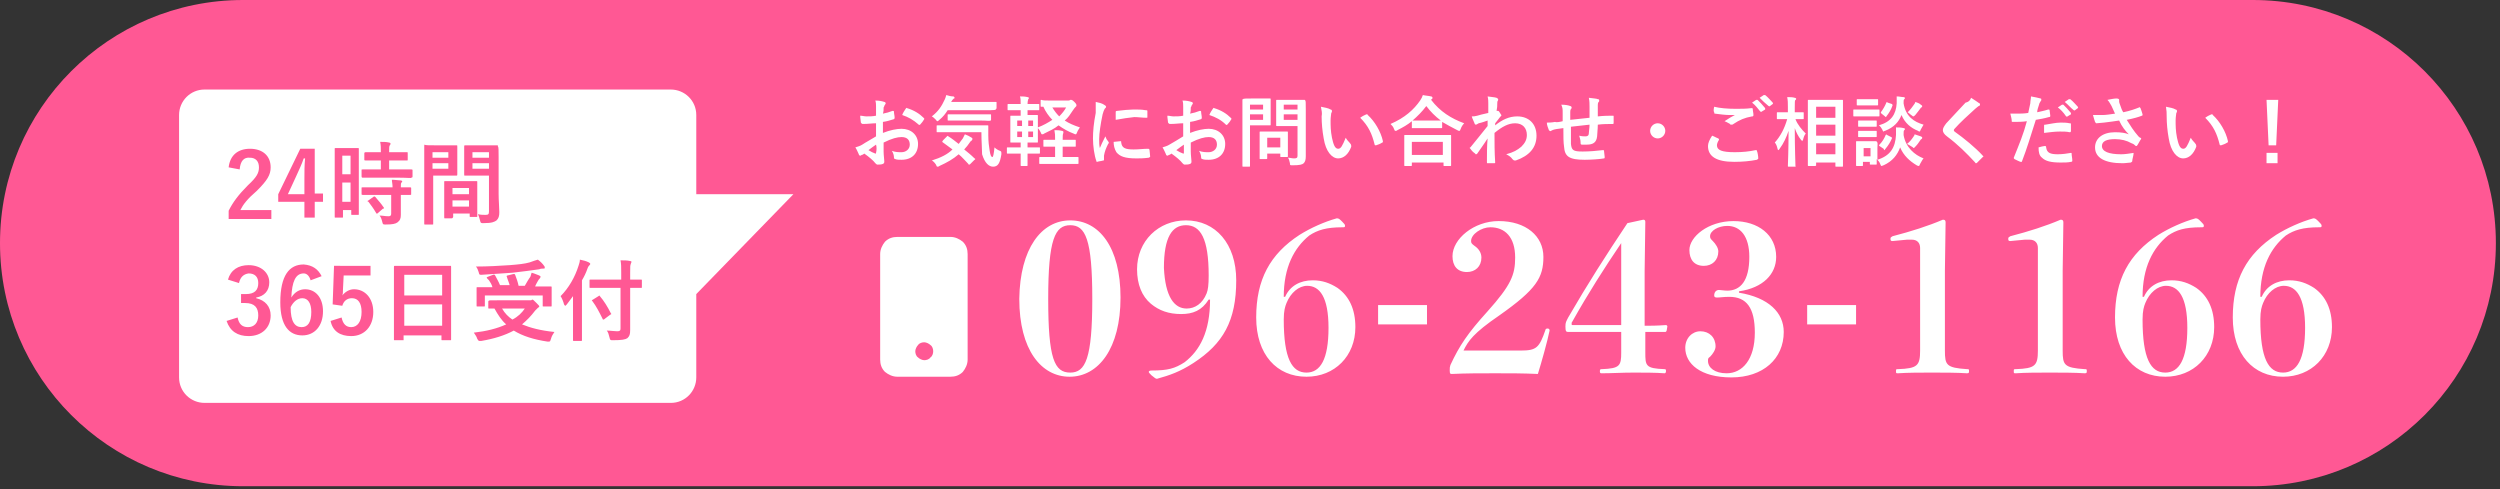
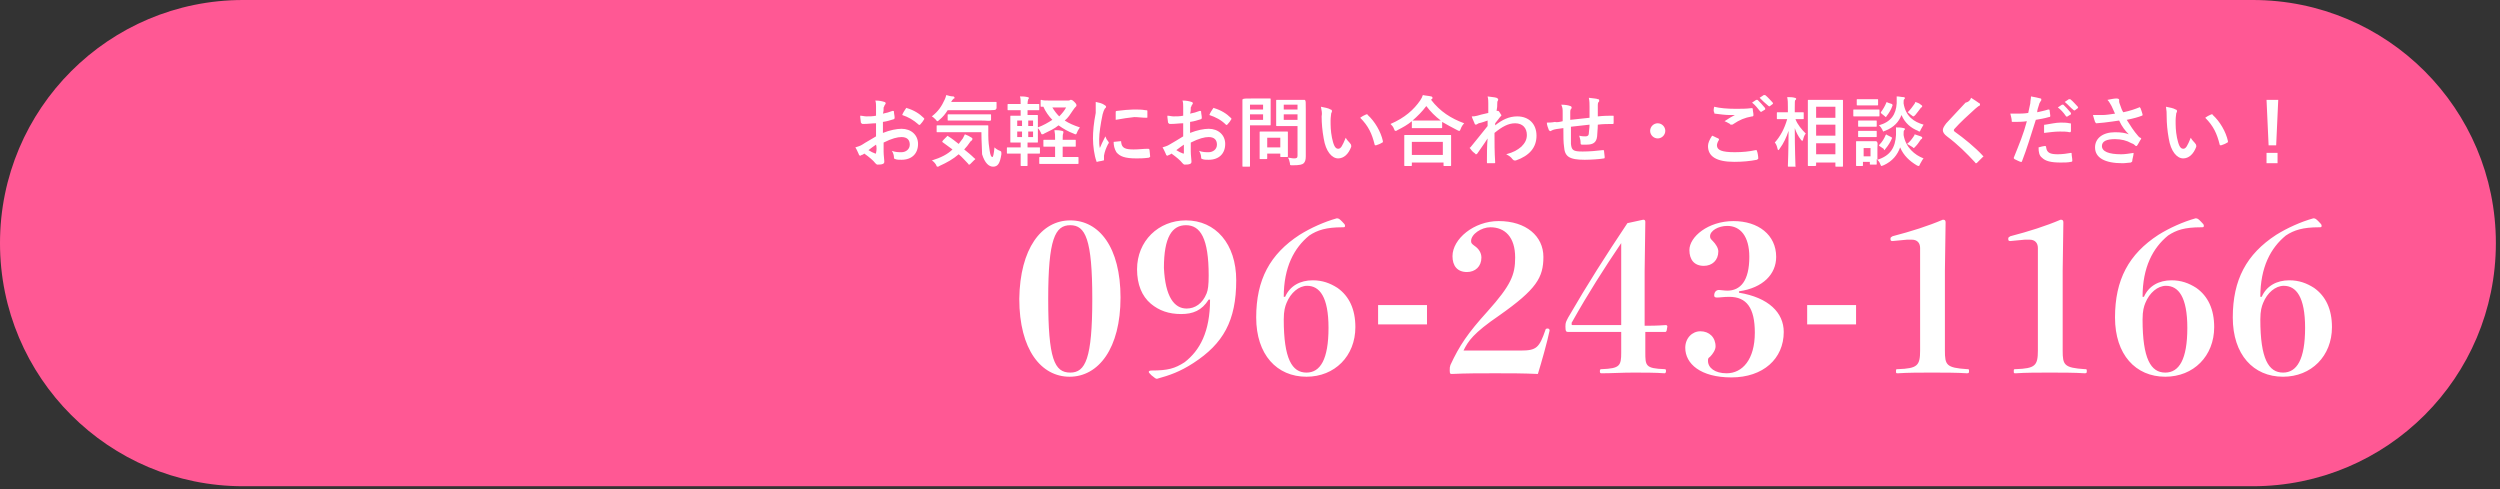
<svg xmlns="http://www.w3.org/2000/svg" version="1.1" id="レイヤー_1" x="0px" y="0px" viewBox="0 0 363 71" style="enable-background:new 0 0 363 71;" xml:space="preserve">
  <rect x="0" y="0" width="363" height="71" fill="#333333" stroke="none" />
  <style type="text/css">
	.st0{fill:#FF5894;}
	.st1{fill:#FFFFFF;}
	.st2{fill-rule:evenodd;clip-rule:evenodd;fill:#FFFFFF;}
</style>
  <path class="st0" d="M35.3,0h291.8c19.5,0,35.3,15.8,35.3,35.3v0c0,19.5-15.8,35.3-35.3,35.3H35.3C15.8,70.6,0,54.8,0,35.3v0  C0,15.8,15.8,0,35.3,0z" />
  <path class="st1" d="M127.2,19.8v-1.9c-0.6,0-1.1,0.1-1.9,0.1c-0.2,0-0.2-0.1-0.3-0.2c0-0.2-0.1-0.6-0.1-1c0.3,0,0.6,0.1,0.9,0.1  c0.5,0,0.9,0,1.4-0.1c0-0.4,0-0.8,0-1.3c0-0.3,0-0.6-0.1-0.9c0.6,0,1,0.1,1.3,0.2c0.1,0,0.2,0.1,0.2,0.2c0,0,0,0.1-0.1,0.2  c-0.1,0.1-0.1,0.3-0.2,0.4c0,0.3,0,0.6-0.1,0.9c0.5-0.1,0.9-0.2,1.4-0.4c0.1,0,0.2,0,0.2,0.1c0,0.3,0.1,0.6,0.1,0.9  c0,0.1,0,0.1-0.1,0.2c-0.7,0.2-0.9,0.3-1.6,0.4c0,0.5,0,1.1,0,1.6c1-0.4,2-0.6,2.7-0.6c1.4,0,2.4,0.9,2.4,2.2c0,1.4-0.9,2.3-2.4,2.3  c-0.3,0-0.7,0-0.9-0.1c-0.2,0-0.2-0.2-0.2-0.3c0-0.2-0.1-0.6-0.3-0.9c0.5,0.2,1,0.2,1.4,0.2c0.6,0,1.2-0.4,1.2-1.1  c0-0.7-0.4-1.1-1.2-1.1c-0.6,0-1.4,0.2-2.6,0.8c0,0.5,0,0.8,0,1.3c0,0.5,0.1,1.2,0.1,1.4c0,0.2,0,0.3-0.2,0.4  c-0.2,0.1-0.6,0.1-0.8,0.1c-0.1,0-0.2-0.1-0.3-0.2c-0.3-0.4-0.9-0.9-1.6-1.4c-0.1,0.1-0.3,0.2-0.4,0.2c-0.1,0.1-0.1,0.1-0.2,0.1  c-0.1,0-0.2-0.1-0.2-0.2c-0.1-0.2-0.3-0.7-0.5-1c0.3-0.1,0.7-0.2,1-0.4C125.8,20.6,126.4,20.3,127.2,19.8z M127.2,21  c-0.3,0.2-0.7,0.5-1.1,0.8c0.3,0.2,0.7,0.4,1,0.5c0.1,0,0.1,0,0.1-0.1C127.3,21.8,127.3,21.3,127.2,21z M131,16.7  c0.1-0.3,0.3-0.6,0.5-0.9c0.1-0.1,0.1-0.2,0.2-0.1c1,0.3,1.8,0.8,2.4,1.4c0,0,0.1,0.1,0.1,0.1c0,0,0,0.1,0,0.1  c-0.1,0.2-0.4,0.6-0.6,0.8c0,0-0.2,0.1-0.2,0C132.6,17.4,131.9,17,131,16.7z M142.5,19.2h-4.9c-1.1,0-1.5,0-1.5,0  c-0.1,0-0.1,0-0.1-0.1v-0.8c0-0.1,0-0.1,0.1-0.1c0.1,0,0.4,0,1.5,0h4.3c1.1,0,1.5,0,1.5,0c0.1,0,0.1,0,0.1,0.1c0,0.5,0,1,0,1.4  c0,0.8,0.1,1.6,0.2,2.2c0.1,0.6,0.2,0.9,0.4,0.9c0.1,0,0.2-0.4,0.3-1.4c0.2,0.2,0.5,0.4,0.8,0.5c0.2,0.1,0.2,0.1,0.2,0.5  c-0.2,1.3-0.5,1.8-1.2,1.8c-0.6,0-1.2-0.5-1.6-1.8C142.6,21.6,142.5,20.6,142.5,19.2z M137,20.3l0.5-0.5c0.1-0.1,0.1-0.1,0.2,0  c0.5,0.3,1,0.7,1.5,1.1c0.2-0.3,0.4-0.5,0.6-0.8c0.1-0.2,0.2-0.4,0.3-0.6c0.3,0.1,0.7,0.3,1,0.5c0.1,0.1,0.1,0.1,0.1,0.2  c0,0.1-0.1,0.1-0.1,0.2c-0.1,0.1-0.2,0.1-0.3,0.3c-0.2,0.3-0.5,0.7-0.8,1c0.5,0.4,1,0.8,1.5,1.3c0.1,0,0.1,0.1,0.1,0.1  s0,0.1-0.1,0.1l-0.6,0.6c-0.1,0.1-0.1,0.1-0.2,0.1c0,0-0.1,0-0.1-0.1c-0.5-0.5-0.9-1-1.4-1.4c-0.8,0.7-1.7,1.2-2.8,1.7  c-0.1,0.1-0.2,0.1-0.3,0.1c-0.1,0-0.1-0.1-0.2-0.3c-0.2-0.3-0.4-0.5-0.6-0.6c1.3-0.4,2.3-0.9,3-1.6c-0.5-0.4-1-0.7-1.5-1.1  C136.9,20.4,136.9,20.4,137,20.3z M143.2,16h-5.6c-0.3,0.5-0.7,1-1.2,1.4c-0.1,0.1-0.2,0.2-0.3,0.2c-0.1,0-0.1-0.1-0.2-0.2  c-0.2-0.2-0.4-0.4-0.6-0.5c0.9-0.7,1.4-1.4,1.9-2.5c0.1-0.2,0.1-0.3,0.2-0.6c0.3,0.1,0.7,0.2,1,0.2c0.1,0,0.2,0.1,0.2,0.2  c0,0.1,0,0.1-0.1,0.1c-0.1,0.1-0.1,0.1-0.2,0.2l-0.2,0.3h5c1.1,0,1.5,0,1.5,0c0.1,0,0.1,0,0.1,0.1v0.8c0,0.1,0,0.1-0.1,0.1  C144.7,16,144.3,16,143.2,16z M142.3,17.5h-3.1c-1.1,0-1.4,0-1.5,0c-0.1,0-0.1,0-0.1-0.1v-0.7c0-0.1,0-0.1,0.1-0.1  c0.1,0,0.4,0,1.5,0h3.1c1,0,1.4,0,1.5,0c0.1,0,0.1,0,0.1,0.1v0.7c0,0.1,0,0.1-0.1,0.1C143.7,17.6,143.3,17.5,142.3,17.5z   M152.8,14.6h2.3c0.1,0,0.2,0,0.3-0.1c0,0,0.1,0,0.1,0c0.1,0,0.2,0,0.5,0.3c0.3,0.3,0.3,0.4,0.3,0.5c0,0.1,0,0.1-0.1,0.2  c-0.1,0.1-0.2,0.2-0.4,0.5c-0.4,0.6-0.7,1.1-1.2,1.5c0.6,0.4,1.3,0.7,2.2,1c-0.1,0.2-0.3,0.4-0.4,0.7c-0.1,0.2-0.1,0.3-0.2,0.3  c-0.1,0-0.1,0-0.3-0.1c-0.8-0.3-1.5-0.7-2.2-1.2c-0.6,0.5-1.3,0.8-2.1,1.2c-0.1,0.1-0.2,0.1-0.3,0.1c-0.1,0-0.1-0.1-0.2-0.3  c-0.1-0.2-0.2-0.4-0.4-0.6v1c0,0.7,0,1,0,1c0,0.1,0,0.1-0.1,0.1c-0.1,0-0.4,0-1.2,0h-0.2v0.7h0.3c1,0,1.3,0,1.4,0  c0.1,0,0.1,0,0.1,0.1v0.7c0,0.1,0,0.1-0.1,0.1c-0.1,0-0.4,0-1.4,0h-0.3c0,1,0,1.6,0,1.7c0,0.1,0,0.1-0.1,0.1h-0.8  c-0.1,0-0.1,0-0.1-0.1c0-0.1,0-0.6,0-1.7h-0.5c-1,0-1.3,0-1.4,0c-0.1,0-0.1,0-0.1-0.1v-0.7c0-0.1,0-0.1,0.1-0.1c0.1,0,0.4,0,1.4,0  h0.5v-0.7h-0.2c-0.8,0-1.1,0-1.2,0c-0.1,0-0.1,0-0.1-0.1c0-0.1,0-0.4,0-1v-1.7c0-0.7,0-1,0-1c0-0.1,0-0.1,0.1-0.1c0.1,0,0.4,0,1.2,0  h0.2V16h-0.5c-0.9,0-1.2,0-1.3,0c-0.1,0-0.1,0-0.1-0.1v-0.7c0-0.1,0-0.1,0.1-0.1c0.1,0,0.4,0,1.3,0h0.5c0-0.5,0-0.8-0.1-1.1  c0.4,0,0.7,0,1.1,0.1c0.1,0,0.2,0.1,0.2,0.1c0,0.1,0,0.1-0.1,0.2c0,0.1-0.1,0.2-0.1,0.7v0h0.3c0.9,0,1.3,0,1.3,0  c0.1,0,0.1,0,0.1,0.1v0.7c0,0.1,0,0.1-0.1,0.1c-0.1,0-0.4,0-1.3,0h-0.3v0.7h0.2c0.8,0,1.1,0,1.2,0c0.1,0,0.1,0,0.1,0.1  c0,0.1,0,0.4,0,1v0.7c0.8-0.3,1.5-0.7,2.1-1.1c-0.5-0.5-1-1.2-1.3-1.9c-0.2,0-0.2,0-0.3,0c-0.1,0-0.1,0-0.1-0.1v-0.8  c0-0.1,0-0.1,0.1-0.1C151.5,14.6,151.8,14.6,152.8,14.6z M154.8,15.6h-2c0.3,0.5,0.6,0.9,1,1.3C154.2,16.5,154.6,16,154.8,15.6z   M150,19.9v-0.8h-0.7v0.8H150z M147.7,19.9h0.7v-0.8h-0.7V19.9z M147.7,18.3h0.7v-0.8h-0.7V18.3z M150,17.5h-0.7v0.8h0.7V17.5z   M154.3,20.3h0.5c0.9,0,1.2,0,1.3,0c0.1,0,0.1,0,0.1,0.1v0.8c0,0.1,0,0.1-0.1,0.1c-0.1,0-0.4,0-1.3,0h-0.5v1.5h0.8c1,0,1.4,0,1.4,0  c0.1,0,0.1,0,0.1,0.1v0.8c0,0.1,0,0.1-0.1,0.1c-0.1,0-0.4,0-1.4,0h-2.7c-1,0-1.4,0-1.4,0c-0.1,0-0.1,0-0.1-0.1v-0.8  c0-0.1,0-0.1,0.1-0.1c0.1,0,0.4,0,1.4,0h0.8v-1.5h-0.3c-0.9,0-1.2,0-1.3,0c-0.1,0-0.1,0-0.1-0.1v-0.8c0-0.1,0-0.1,0.1-0.1  c0.1,0,0.4,0,1.3,0h0.3v-0.1c0-0.6,0-0.8-0.1-1.3c0.4,0,0.7,0,1.1,0.1c0.1,0,0.2,0.1,0.2,0.1c0,0.1,0,0.2,0,0.2  C154.3,19.5,154.3,19.8,154.3,20.3L154.3,20.3z M159.1,14.8c0.5,0.1,0.9,0.2,1.2,0.4c0.2,0.1,0.3,0.2,0.3,0.3c0,0.1,0,0.1-0.2,0.3  c-0.1,0.2-0.2,0.4-0.3,0.8c-0.3,1.4-0.5,2.8-0.5,3.6c0,0.5,0,0.9,0.1,1.3c0.2-0.5,0.4-0.9,0.8-1.7c0.1,0.3,0.2,0.5,0.4,0.7  c0,0.1,0.1,0.1,0.1,0.2c0,0.1,0,0.1-0.1,0.2c-0.3,0.6-0.5,1.1-0.6,1.7c0,0.1,0,0.2,0,0.3c0,0.1,0,0.2,0,0.3c0,0.1,0,0.1-0.1,0.1  c-0.3,0.1-0.6,0.1-0.9,0.2c-0.1,0-0.1,0-0.1-0.1c-0.3-0.8-0.5-2.2-0.5-3.3c0-1,0.1-2.2,0.4-3.7C159.1,15.6,159.1,15.3,159.1,14.8z   M161.7,20.6l1-0.1c0.1,0,0.1,0,0.1,0.2c0.1,0.8,0.6,1,1.8,1c0.8,0,1.4-0.1,2.1-0.1c0.1,0,0.1,0,0.2,0.1c0,0.2,0.1,0.7,0.1,1  c0,0.1,0,0.1-0.2,0.2c-0.8,0.1-1.3,0.1-1.8,0.1c-1.7,0-2.4-0.3-2.9-0.9C161.8,21.6,161.7,21.1,161.7,20.6z M162,17.4  c0-0.6,0-0.9,0-1.1c0-0.1,0-0.2,0.2-0.2c0.7-0.1,1.9-0.2,2.4-0.2c0.7,0,1.2,0,1.7,0.1c0.2,0,0.3,0,0.3,0.1c0,0.3,0,0.6,0,0.9  c0,0.1,0,0.1-0.1,0.1c-0.7,0-1.2-0.1-1.8-0.1C163.8,17.1,163.1,17.2,162,17.4z M171.8,19.8v-1.9c-0.6,0-1.1,0.1-1.9,0.1  c-0.2,0-0.2-0.1-0.3-0.2c0-0.2-0.1-0.6-0.1-1c0.3,0,0.6,0.1,0.9,0.1c0.5,0,0.9,0,1.4-0.1c0-0.4,0-0.8,0-1.3c0-0.3,0-0.6-0.1-0.9  c0.6,0,1,0.1,1.3,0.2c0.1,0,0.2,0.1,0.2,0.2c0,0,0,0.1-0.1,0.2c-0.1,0.1-0.1,0.3-0.2,0.4c0,0.3,0,0.6-0.1,0.9  c0.5-0.1,0.9-0.2,1.4-0.4c0.1,0,0.2,0,0.2,0.1c0,0.3,0.1,0.6,0.1,0.9c0,0.1,0,0.1-0.1,0.2c-0.7,0.2-0.9,0.3-1.6,0.4  c0,0.5,0,1.1,0,1.6c1-0.4,2-0.6,2.7-0.6c1.4,0,2.4,0.9,2.4,2.2c0,1.4-0.9,2.3-2.4,2.3c-0.3,0-0.7,0-0.9-0.1c-0.2,0-0.2-0.2-0.2-0.3  c0-0.2-0.1-0.6-0.3-0.9c0.5,0.2,1,0.2,1.4,0.2c0.6,0,1.2-0.4,1.2-1.1c0-0.7-0.4-1.1-1.2-1.1c-0.6,0-1.4,0.2-2.6,0.8  c0,0.5,0,0.8,0,1.3c0,0.5,0.1,1.2,0.1,1.4c0,0.2,0,0.3-0.2,0.4c-0.2,0.1-0.6,0.1-0.8,0.1c-0.1,0-0.2-0.1-0.3-0.2  c-0.3-0.4-0.9-0.9-1.6-1.4c-0.1,0.1-0.3,0.2-0.4,0.2c-0.1,0.1-0.1,0.1-0.2,0.1c-0.1,0-0.2-0.1-0.2-0.2c-0.1-0.2-0.3-0.7-0.5-1  c0.3-0.1,0.7-0.2,1-0.4C170.5,20.6,171,20.3,171.8,19.8z M171.9,21c-0.3,0.2-0.7,0.5-1.1,0.8c0.3,0.2,0.7,0.4,1,0.5  c0.1,0,0.1,0,0.1-0.1C171.9,21.8,171.9,21.3,171.9,21z M175.6,16.7c0.1-0.3,0.3-0.6,0.5-0.9c0.1-0.1,0.1-0.2,0.2-0.1  c1,0.3,1.8,0.8,2.4,1.4c0,0,0.1,0.1,0.1,0.1c0,0,0,0.1,0,0.1c-0.1,0.2-0.4,0.6-0.6,0.8c0,0-0.2,0.1-0.2,0  C177.3,17.4,176.5,17,175.6,16.7z M189.6,15.9v4.6c0,0.8,0,1.7,0,2.2c0,0.5-0.1,0.8-0.3,1c-0.2,0.2-0.6,0.3-1.6,0.3  c-0.4,0-0.4,0-0.4-0.3c-0.1-0.3-0.1-0.6-0.3-0.8c0.3,0,0.6,0.1,0.9,0.1c0.4,0,0.5-0.1,0.5-0.4v-4.3h-1.8c-0.9,0-1.2,0-1.2,0  c-0.1,0-0.1,0-0.1-0.1c0-0.1,0-0.3,0-1v-1.6c0-0.7,0-0.9,0-1c0-0.1,0-0.1,0.1-0.1c0.1,0,0.4,0,1.2,0h1.6c0.9,0,1.2,0,1.2,0  c0.1,0,0.1,0,0.1,0.1C189.6,14.5,189.6,15,189.6,15.9z M186.4,17.4h2v-0.8h-2V17.4z M188.4,15.2h-2v0.7h2V15.2z M181.8,14.3h1.5  c0.7,0,1,0,1.1,0c0.1,0,0.1,0,0.1,0.1c0,0.1,0,0.4,0,1.1V17c0,0.7,0,1,0,1.1c0,0.1,0,0.1-0.1,0.1c-0.1,0-0.4,0-1.1,0h-1.8v3.5  c0,1.5,0,2.3,0,2.4c0,0.1,0,0.1-0.1,0.1h-0.9c-0.1,0-0.1,0-0.1-0.1c0-0.1,0-0.8,0-2.4v-4.8c0-1.5,0-2.3,0-2.4c0-0.1,0-0.1,0.1-0.1  C180.5,14.3,181,14.3,181.8,14.3z M183.4,17.4v-0.8h-1.9v0.8H183.4z M183.4,15.2h-1.9v0.7h1.9V15.2z M183.8,23.1H183  c-0.1,0-0.1,0-0.1-0.1c0-0.1,0-0.3,0-1.8v-0.8c0-0.8,0-1.1,0-1.2c0-0.1,0-0.1,0.1-0.1c0.1,0,0.3,0,1.2,0h1.5c0.8,0,1.1,0,1.2,0  c0.1,0,0.1,0,0.1,0.1c0,0.1,0,0.4,0,1V21c0,1.4,0,1.7,0,1.7c0,0.1,0,0.1-0.1,0.1H186c-0.1,0-0.1,0-0.1-0.1v-0.4H184V23  C184,23.1,183.9,23.1,183.8,23.1z M184,20v1.4h1.9V20H184z M191.8,15.5c0.5,0.1,1.1,0.2,1.4,0.4c0.1,0,0.2,0.1,0.2,0.2  c0,0.1,0,0.2-0.1,0.3c0,0.1-0.1,0.6-0.1,1.1c0,0.7,0,1.5,0.2,2.5c0.2,0.9,0.4,1.6,0.9,1.6c0.4,0,0.6-0.4,1.1-1.6  c0.2,0.4,0.5,0.6,0.7,0.9c0.1,0.1,0.1,0.3,0.1,0.4c-0.4,1.1-1.1,1.7-1.9,1.7c-0.9,0-1.8-1-2.1-2.9c-0.2-1.1-0.3-2.2-0.3-3.2  C192,16.4,191.9,16.1,191.8,15.5z M197.5,17.1c0.4-0.3,0.7-0.4,0.9-0.5c0,0,0.1,0,0.1,0c0,0,0.1,0,0.1,0.1c1,0.9,1.9,2.4,2.2,3.8  c0,0.1,0,0.2-0.1,0.2c-0.3,0.2-0.6,0.3-0.9,0.4c-0.1,0-0.2,0-0.2-0.1C199.2,19.4,198.7,18.3,197.5,17.1z M204.9,24.1H204  c-0.1,0-0.1,0-0.1-0.1c0-0.1,0-0.4,0-2v-1c0-1,0-1.3,0-1.3c0-0.1,0-0.1,0.1-0.1c0.1,0,0.5,0,1.5,0h3.6c1.1,0,1.5,0,1.5,0  c0.1,0,0.1,0,0.1,0.1c0,0.1,0,0.4,0,1.2V22c0,1.6,0,1.9,0,2c0,0.1,0,0.1-0.1,0.1h-0.9c-0.1,0-0.1,0-0.1-0.1v-0.4H205V24  C205,24.1,205,24.1,204.9,24.1z M205,20.6v1.9h4.5v-1.9H205z M205,18.4v-0.8c-0.6,0.5-1.3,0.9-2.1,1.3c-0.1,0.1-0.2,0.1-0.3,0.1  c-0.1,0-0.1-0.1-0.2-0.3c-0.1-0.3-0.3-0.5-0.5-0.7c2.1-0.9,3.4-2.1,4.3-3.4c0.2-0.3,0.3-0.5,0.4-0.8c0.4,0.1,0.8,0.1,1.2,0.2  c0.1,0,0.2,0.1,0.2,0.2c0,0.1,0,0.1-0.1,0.2c0,0-0.1,0-0.1,0.1c1.3,1.7,2.9,2.7,4.8,3.4c-0.2,0.2-0.4,0.5-0.5,0.8  c-0.1,0.2-0.1,0.3-0.2,0.3c-0.1,0-0.1,0-0.3-0.1c-0.8-0.4-1.5-0.8-2.2-1.2v0.8c0,0.1,0,0.1-0.1,0.1c-0.1,0-0.4,0-1.3,0h-1.7  c-0.9,0-1.2,0-1.3,0C205,18.6,205,18.5,205,18.4z M206.4,17.5h1.7c0.7,0,1,0,1.1,0c-0.8-0.6-1.5-1.3-2.1-2.1c-0.6,0.8-1.3,1.5-2,2.1  C205.3,17.5,205.6,17.5,206.4,17.5z M217.1,17.9v0.3c1-0.8,2-1.3,3.2-1.3c1.7,0,2.8,1.1,2.8,2.8c0,1.7-1,2.9-3,3.6  c-0.1,0-0.1,0-0.2,0c-0.1,0-0.2-0.1-0.3-0.2c-0.2-0.3-0.5-0.5-0.9-0.7c1.1-0.3,1.6-0.6,2.2-1.1c0.5-0.5,0.8-1,0.8-1.7  c0-1-0.6-1.7-1.7-1.7c-1,0-1.9,0.5-3,1.4c0,1.4,0,2.8,0.1,4.3c0,0.1-0.1,0.1-0.1,0.1c-0.1,0-0.6,0-1,0c-0.1,0-0.1,0-0.1-0.2  c0-1.1,0-2.3,0.1-3.4c-0.5,0.8-1.1,1.6-1.5,2.2c-0.1,0.1-0.1,0.1-0.2,0.1c0,0-0.1,0-0.1-0.1c-0.3-0.2-0.5-0.4-0.7-0.7  c0,0-0.1-0.1-0.1-0.1s0-0.1,0.1-0.1c1-1.2,1.6-2,2.5-3.1c0-0.3,0-0.6,0-0.8c-0.3,0.1-0.8,0.3-1.3,0.4c-0.2,0.1-0.3,0.2-0.4,0.2  c-0.1,0-0.2-0.1-0.2-0.2c-0.1-0.3-0.3-0.6-0.4-1c0.3,0,0.4,0,0.8-0.1c0.3-0.1,0.7-0.2,1.6-0.4c0-0.5,0-1,0-1.4c0-0.3,0-0.6-0.1-1  c0.6,0.1,1,0.1,1.3,0.2c0.2,0.1,0.3,0.2,0.2,0.4c-0.1,0.1-0.1,0.3-0.1,0.5c0,0.3,0,0.5-0.1,1c0,0,0.1,0,0.1,0c0,0,0.1,0,0.1,0  c0.1,0,0.2,0.1,0.3,0.3c0.1,0.2,0.2,0.3,0.2,0.3c0,0.1,0,0.1-0.2,0.3C217.6,17.3,217.4,17.5,217.1,17.9z M226.9,17.6v-1.2  c0-0.6,0-0.7-0.2-1.2c0.6,0,1.1,0.1,1.3,0.2c0.1,0,0.2,0.1,0.2,0.2c0,0.1,0,0.2-0.1,0.2c-0.1,0.2-0.1,0.3-0.1,0.5c0,0.3,0,0.7,0,1.1  c0.8-0.1,2-0.2,2.8-0.3c0-0.6,0-1.2,0-1.6c0-0.4,0-0.8-0.1-1.3c0.7,0.1,1.1,0.1,1.3,0.2c0.2,0,0.2,0.1,0.2,0.2c0,0.1,0,0.2-0.1,0.2  c-0.1,0.2-0.1,0.3-0.1,0.5c0,0.6,0,1,0,1.6c0.9-0.1,1.6-0.1,2.2-0.1c0.1,0,0.1,0,0.1,0.1c0,0.3,0,0.6,0,0.9c0,0.1,0,0.2-0.1,0.2  c-0.7,0-1.5,0-2.2,0.1c0,0.7-0.1,1.3-0.1,1.7c-0.1,0.9-0.6,1.2-1.5,1.2c-0.2,0-0.5,0-0.7,0c-0.2,0-0.2-0.1-0.2-0.3  c0-0.4-0.1-0.6-0.2-1c0.4,0.1,0.7,0.1,0.9,0.1c0.3,0,0.5-0.1,0.5-0.5c0-0.3,0.1-0.7,0.1-1.2c-0.9,0.1-1.9,0.2-2.7,0.3  c0,1.2,0,1.9,0,2.5c0.1,0.9,0.3,1.1,1.7,1.1c1,0,2.1-0.1,2.9-0.2c0.2,0,0.2,0,0.2,0.1c0,0.2,0.1,0.7,0.1,0.9c0,0.1,0,0.2-0.1,0.2  c-0.5,0.1-1.9,0.2-2.8,0.2c-2.3,0-2.9-0.5-3-1.9c-0.1-0.6-0.1-1.5-0.1-2.7c-0.6,0.1-0.9,0.1-1.3,0.2c-0.1,0-0.3,0.1-0.5,0.2  c-0.1,0.1-0.2,0-0.3-0.1c-0.1-0.3-0.3-0.7-0.3-1.1c0.2,0,0.7,0,1.2-0.1C226,17.8,226.5,17.7,226.9,17.6z M240.7,17.9  c0.6,0,1.1,0.5,1.1,1.1c0,0.6-0.5,1.1-1.1,1.1c-0.6,0-1.1-0.5-1.1-1.1C239.6,18.4,240.1,17.9,240.7,17.9z M248.6,19.7  c0.3,0.1,0.6,0.3,0.9,0.4c0.1,0.1,0.1,0.1,0.1,0.2c-0.2,0.3-0.3,0.6-0.3,0.8c0,0.7,0.7,1,2.6,1c1.1,0,2.1-0.1,3-0.3  c0.2,0,0.2,0,0.2,0.1c0.1,0.2,0.2,0.8,0.2,1.1c0,0.1-0.1,0.1-0.2,0.2c-1,0.2-2.1,0.3-3.3,0.3c-2.6,0-3.8-0.8-3.8-2.3  C248,20.8,248.2,20.3,248.6,19.7z M248.9,15.5c0.8,0.2,1.9,0.3,3.1,0.3c0.8,0,1.6,0,2.3-0.1c0.1,0,0.2,0,0.2,0.1  c0,0.3,0.1,0.6,0.1,0.9c0,0.2-0.1,0.2-0.2,0.2c-1.1,0.2-1.8,0.5-2.7,1.1c-0.1,0.1-0.2,0.1-0.3,0.1c-0.1,0-0.2,0-0.2-0.1  c-0.2-0.1-0.5-0.3-0.8-0.4c0.6-0.4,1.1-0.7,1.5-0.9c-0.2,0-0.6,0-0.8,0c-0.5,0-1.4-0.1-2.1-0.2c-0.1,0-0.1-0.1-0.1-0.2  C248.8,16.2,248.8,15.9,248.9,15.5z M254.4,14.9l0.6-0.4c0.1,0,0.1,0,0.2,0c0.3,0.3,0.7,0.7,1.1,1.2c0,0.1,0,0.1,0,0.2l-0.5,0.3  c-0.1,0.1-0.1,0-0.2,0C255.2,15.7,254.9,15.3,254.4,14.9z M255.5,14.2l0.6-0.4c0.1,0,0.1,0,0.2,0c0.4,0.3,0.8,0.8,1.1,1.1  c0,0.1,0.1,0.1,0,0.2l-0.4,0.3c-0.1,0.1-0.1,0-0.2,0C256.3,15,255.9,14.6,255.5,14.2z M263.5,24.1h-0.9c-0.1,0-0.1,0-0.1-0.1  c0-0.1,0-0.8,0-4.2v-2.2c0-2.2,0-2.9,0-3c0-0.1,0-0.1,0.1-0.1c0.1,0,0.4,0,1.4,0h2.1c1,0,1.3,0,1.4,0c0.1,0,0.1,0,0.1,0.1  c0,0.1,0,0.8,0,2.7v2.6c0,3.4,0,4.1,0,4.2c0,0.1,0,0.1-0.1,0.1h-0.9c-0.1,0-0.1,0-0.1-0.1v-0.5h-2.8V24  C263.7,24.1,263.6,24.1,263.5,24.1z M263.7,22.4h2.8v-1.6h-2.8V22.4z M263.7,15.5v1.6h2.8v-1.6H263.7z M263.7,19.7h2.8v-1.6h-2.8  V19.7z M260.6,24.2h-0.9c-0.1,0-0.1,0-0.1-0.1c0-0.2,0.1-2.4,0.1-5.1c-0.3,0.9-0.7,1.8-1.3,2.6c-0.1,0.1-0.1,0.2-0.2,0.2  c0,0-0.1-0.1-0.1-0.2c-0.1-0.4-0.2-0.7-0.4-0.9c0.8-0.9,1.4-2,1.8-3.4h-0.3c-0.8,0-1.1,0-1.1,0c-0.1,0-0.1,0-0.1-0.1v-0.8  c0-0.1,0-0.1,0.1-0.1c0.1,0,0.3,0,1.1,0h0.4v-0.7c0-0.7,0-1-0.1-1.5c0.4,0,0.8,0,1.1,0.1c0.1,0,0.2,0.1,0.2,0.1c0,0.1,0,0.2-0.1,0.2  c-0.1,0.1-0.1,0.3-0.1,1.1v0.7c0.8,0,1.1,0,1.2,0c0.1,0,0.1,0,0.1,0.1v0.8c0,0.1,0,0.1-0.1,0.1c-0.1,0-0.3,0-1.1,0  c0.3,0.8,0.9,1.5,1.5,2.1c-0.2,0.2-0.3,0.5-0.4,0.9c-0.1,0.1-0.1,0.2-0.1,0.2c0,0-0.1-0.1-0.2-0.2c-0.4-0.5-0.7-1.1-0.9-1.7  c0,3,0.1,5.3,0.1,5.5C260.8,24.2,260.7,24.2,260.6,24.2z M272.6,21.5v1.7c1.9-0.6,2.6-1.8,2.7-3.6c0-0.4,0-0.7,0-1.1  c0.4,0,0.7,0,1.1,0.1c0.1,0,0.2,0.1,0.2,0.1c0,0.1,0,0.1-0.1,0.2c-0.1,0.1-0.1,0.2-0.1,0.7c0.3,1.8,1.6,2.9,2.9,3.4  c-0.2,0.2-0.3,0.5-0.5,0.8c-0.1,0.2-0.1,0.3-0.2,0.3c-0.1,0-0.1,0-0.3-0.1c-1-0.6-1.9-1.4-2.4-2.6c-0.4,1.1-1.1,2-2.4,2.6  c-0.1,0-0.2,0.1-0.3,0.1c-0.1,0-0.1-0.1-0.2-0.3c-0.1-0.3-0.3-0.5-0.5-0.7c0,0.5,0,0.6,0,0.7c0,0.1,0,0.1-0.1,0.1h-0.8  c-0.1,0-0.1,0-0.1-0.1v-0.3h-1v0.5c0,0.1,0,0.1-0.1,0.1h-0.8c-0.1,0-0.1,0-0.1-0.1c0-0.1,0-0.3,0-1.7v-0.7c0-0.7,0-1,0-1  c0-0.1,0-0.1,0.1-0.1c0.1,0,0.3,0,1,0h0.8c0.7,0,0.9,0,1,0c0.1,0,0.1,0,0.1,0.1C272.7,20.7,272.6,21,272.6,21.5z M271.6,21.5h-1v1.2  h1V21.5z M279.3,18.1c-0.1,0.2-0.3,0.5-0.4,0.7c-0.1,0.2-0.1,0.3-0.2,0.3c0,0-0.1,0-0.2-0.1c-1-0.4-1.9-1.1-2.4-2.3  c-0.4,1-1.1,1.8-2.4,2.3c-0.1,0-0.2,0.1-0.2,0.1c-0.1,0-0.1-0.1-0.2-0.3c-0.1-0.2-0.3-0.5-0.5-0.6c1.8-0.5,2.5-1.6,2.6-3.2  c0-0.4,0-0.7,0-1c0.4,0,0.7,0.1,1,0.1c0.1,0,0.2,0.1,0.2,0.1c0,0.1,0,0.1-0.1,0.2c-0.1,0.1-0.1,0.2-0.1,0.6  C276.7,16.9,277.9,17.7,279.3,18.1z M270.4,15.9h1.2c0.8,0,1.1,0,1.2,0c0.1,0,0.1,0,0.1,0.1v0.8c0,0.1,0,0.1-0.1,0.1  c-0.1,0-0.3,0-1.2,0h-1.2c-0.8,0-1.1,0-1.2,0c-0.1,0-0.1,0-0.1-0.1V16c0-0.1,0-0.1,0.1-0.1C269.3,15.9,269.6,15.9,270.4,15.9z   M270.7,14.4h0.9c0.7,0,0.9,0,1,0c0.1,0,0.1,0,0.1,0.1v0.7c0,0.1,0,0.1-0.1,0.1c-0.1,0-0.3,0-1,0h-0.9c-0.7,0-0.9,0-1,0  c-0.1,0-0.1,0-0.1-0.1v-0.7c0-0.1,0-0.1,0.1-0.1C269.7,14.4,270,14.4,270.7,14.4z M270.8,17.5h0.7c0.7,0,0.9,0,0.9,0  c0.1,0,0.1,0,0.1,0.1v0.7c0,0.1,0,0.1-0.1,0.1c-0.1,0-0.3,0-0.9,0h-0.7c-0.7,0-0.9,0-0.9,0c-0.1,0-0.1,0-0.1-0.1v-0.7  c0-0.1,0-0.1,0.1-0.1C269.9,17.5,270.1,17.5,270.8,17.5z M270.8,19h0.7c0.7,0,0.9,0,0.9,0c0.1,0,0.1,0,0.1,0.1v0.7  c0,0.1,0,0.1-0.1,0.1c-0.1,0-0.3,0-0.9,0h-0.7c-0.7,0-0.9,0-0.9,0c-0.1,0-0.1,0-0.1-0.1v-0.7c0-0.1,0-0.1,0.1-0.1  C269.9,19,270.1,19,270.8,19z M273.5,21.6l-0.6-0.4c-0.1-0.1-0.1-0.1,0-0.2c0.4-0.4,0.7-0.9,0.9-1.4c0.1-0.1,0.1-0.1,0.2,0l0.6,0.3  c0.1,0.1,0.2,0.1,0.1,0.2c-0.2,0.5-0.5,1-1,1.6c0,0.1-0.1,0.1-0.1,0.1C273.6,21.7,273.5,21.7,273.5,21.6z M276.9,20.9  c0.4-0.3,0.7-0.7,0.9-1c0.1-0.1,0.2-0.3,0.2-0.4c0.3,0.1,0.6,0.2,0.9,0.3c0.2,0.1,0.2,0.1,0.2,0.2c0,0.1,0,0.1-0.1,0.2  c-0.1,0-0.1,0.1-0.2,0.2c-0.2,0.3-0.4,0.6-0.7,0.9c-0.1,0.1-0.2,0.2-0.2,0.2c-0.1,0-0.1-0.1-0.3-0.2C277.3,21.1,277.1,21,276.9,20.9  z M277,16.3c0.4-0.4,0.7-0.8,0.9-1.1c0.1-0.1,0.2-0.3,0.2-0.4c0.3,0.1,0.6,0.2,0.8,0.4c0.1,0.1,0.2,0.1,0.2,0.2c0,0.1,0,0.1-0.1,0.2  c-0.1,0-0.1,0.1-0.2,0.2c-0.2,0.3-0.4,0.5-0.7,0.9c-0.1,0.1-0.2,0.2-0.3,0.2c-0.1,0-0.1-0.1-0.3-0.2C277.3,16.5,277.1,16.4,277,16.3  z M273.7,16.9l-0.5-0.4c-0.1-0.1-0.1-0.1-0.1-0.2c0.3-0.4,0.6-0.9,0.8-1.4c0-0.1,0.1-0.1,0.2,0l0.6,0.2c0.1,0.1,0.1,0.1,0.1,0.2  c-0.2,0.6-0.5,1.1-0.9,1.6c0,0.1-0.1,0.1-0.1,0.1C273.8,17,273.8,17,273.7,16.9z M286.2,14.2c0.5,0.3,0.9,0.6,1.2,0.8  c0.1,0,0.1,0.1,0.1,0.2c0,0.1-0.1,0.2-0.2,0.2c-0.1,0.1-0.3,0.2-0.5,0.4c-1,0.9-2.2,2-3,2.9c-0.1,0.1-0.1,0.2-0.1,0.2  c0,0.1,0,0.1,0.1,0.2c1.4,1,3,2.3,4.1,3.5c0,0.1,0.1,0.1,0.1,0.1c0,0,0,0.1-0.1,0.1c-0.3,0.3-0.6,0.6-0.8,0.8  c-0.1,0.1-0.1,0.1-0.2,0.1c0,0-0.1,0-0.1-0.1c-1.3-1.4-2.5-2.6-4.1-3.8c-0.4-0.3-0.6-0.6-0.6-0.9s0.2-0.6,0.5-1c0.9-1,1.9-2,2.8-3  C285.9,14.8,286.1,14.5,286.2,14.2z M298.8,15.6l0.6-0.4c0.1,0,0.1,0,0.2,0c0.3,0.3,0.7,0.7,1.1,1.2c0,0.1,0,0.1,0,0.2l-0.5,0.3  c-0.1,0.1-0.1,0-0.2,0C299.6,16.3,299.2,15.9,298.8,15.6z M299.8,14.8l0.6-0.4c0.1,0,0.1,0,0.2,0c0.4,0.3,0.8,0.8,1.1,1.1  c0,0.1,0.1,0.1,0,0.2l-0.4,0.3c-0.1,0.1-0.1,0-0.2,0C300.6,15.6,300.3,15.2,299.8,14.8z M295.8,16.3c0.4-0.1,1-0.2,1.6-0.4  c0.1,0,0.2,0,0.2,0.1c0,0.2,0.1,0.6,0.1,0.8c0,0.1,0,0.2-0.2,0.2c-0.7,0.2-1.3,0.3-1.9,0.4c-0.8,2.5-1.3,4.2-2,6  c-0.1,0.2-0.1,0.1-0.2,0.1c-0.1,0-0.7-0.3-0.9-0.4c-0.1-0.1-0.1-0.1-0.1-0.2c0.8-2,1.4-3.4,1.9-5.3c-0.6,0.1-1.4,0.1-2,0.1  c-0.2,0-0.2,0-0.2-0.2c0-0.2-0.1-0.6-0.2-1c0.2,0,0.4,0,0.8,0c0.6,0,1.2,0,1.8-0.1c0.1-0.4,0.2-0.9,0.3-1.4c0-0.3,0.1-0.7,0.1-1  c0.6,0.1,1,0.2,1.4,0.3c0.1,0,0.1,0.1,0.1,0.2c0,0,0,0.1-0.1,0.2c-0.1,0.2-0.2,0.3-0.2,0.4C295.9,15.7,295.8,16,295.8,16.3z   M296,21.4c0.3-0.1,0.8-0.2,0.9-0.2c0.1,0,0.2,0,0.2,0.2c0.1,0.8,0.6,1,1.7,1c0.6,0,1.4-0.1,1.9-0.2c0.1,0,0.1,0,0.1,0.1  c0,0.3,0.1,0.7,0.1,1c0,0.1,0,0.2-0.2,0.2c-0.4,0.1-1,0.1-1.5,0.1c-1.4,0-2.2-0.2-2.7-0.7C296.1,22.6,296,22.1,296,21.4z   M296.8,19.3c0-0.4,0-0.8,0-1c0-0.2,0-0.2,0.2-0.2c0.7-0.1,1.5-0.3,2.2-0.3c0.4,0,0.9,0,1.3,0.1c0.2,0,0.2,0,0.2,0.2  c0,0.3,0,0.6,0,0.9c0,0.2-0.1,0.2-0.2,0.2c-0.4-0.1-0.9-0.1-1.4-0.1C298.4,19.1,297.6,19.2,296.8,19.3z M307.1,16.5  c-0.2-0.4-0.3-0.7-0.5-1.1c-0.2-0.3-0.3-0.6-0.6-0.9c0.5-0.1,1-0.2,1.3-0.2c0.3,0,0.4,0.1,0.4,0.2c0,0.1,0,0.2,0,0.3  c0,0.1,0.1,0.3,0.2,0.6c0.1,0.3,0.2,0.6,0.4,0.9c1-0.2,1.8-0.5,2.3-0.7c0.1-0.1,0.1,0,0.2,0.1c0.1,0.2,0.2,0.6,0.3,0.9  c0,0.1,0,0.2-0.1,0.2c-0.5,0.2-1.2,0.4-2.2,0.6c0.5,0.8,1,1.6,1.7,2.4c0.1,0.1,0.2,0.2,0.3,0.2c0.1,0.1,0.1,0.1,0.1,0.1  c0,0.1,0,0.1-0.1,0.2c-0.1,0.2-0.3,0.5-0.4,0.7c-0.1,0.1-0.1,0.2-0.2,0.2c-0.1,0-0.1,0-0.2-0.1c-0.1-0.1-0.2-0.2-0.5-0.3  c-0.7-0.4-1.5-0.6-2.4-0.6c-1.2,0-1.9,0.3-1.9,1c0,0.8,1,1.2,2.8,1.2c0.5,0,1.2-0.1,1.8-0.2c0,0.4-0.2,0.9-0.2,1.2  c0,0.1-0.1,0.1-0.2,0.2c-0.2,0-0.8,0.1-1.2,0.1c-2.6,0-4-0.8-4-2.3c0-1.3,1.1-2.2,2.9-2.2c0.9,0,1.5,0.1,2,0.3c-0.5-0.5-1-1.1-1.4-2  c-0.7,0.1-1.3,0.2-2.2,0.3c-0.3,0-0.8,0.1-1.1,0.1c-0.1,0-0.1-0.1-0.2-0.2c-0.1-0.3-0.2-0.6-0.3-1c0.6,0,1,0,1.4,0  C305.8,16.7,306.4,16.6,307.1,16.5z M314.5,15.5c0.5,0.1,1.1,0.2,1.4,0.4c0.1,0,0.2,0.1,0.2,0.2c0,0.1,0,0.2-0.1,0.3  c0,0.1-0.1,0.6-0.1,1.1c0,0.7,0,1.5,0.2,2.5c0.2,0.9,0.4,1.6,0.9,1.6c0.4,0,0.6-0.4,1.1-1.6c0.2,0.4,0.5,0.6,0.7,0.9  c0.1,0.1,0.1,0.3,0.1,0.4c-0.4,1.1-1.1,1.7-1.9,1.7c-0.9,0-1.8-1-2.1-2.9c-0.2-1.1-0.3-2.2-0.3-3.2  C314.6,16.4,314.6,16.1,314.5,15.5z M320.2,17.1c0.4-0.3,0.7-0.4,0.9-0.5c0,0,0.1,0,0.1,0c0,0,0.1,0,0.1,0.1c1,0.9,1.9,2.4,2.2,3.8  c0,0.1,0,0.2-0.1,0.2c-0.3,0.2-0.6,0.3-0.9,0.4c-0.1,0-0.2,0-0.2-0.1C321.9,19.4,321.4,18.3,320.2,17.1z M330.8,14.5l-0.3,6.6h-1.1  l-0.3-6.6H330.8z M329.1,22.2h1.6v1.5h-1.6V22.2z" />
-   <path class="st1" d="M155.4,32c4.2,0,7.3,3.9,7.3,11.2c0,7.4-3.2,11.5-7.4,11.5c-4.1,0-7.3-3.9-7.3-11.3  C148.1,36.1,151.2,32,155.4,32z M155.4,32.7c-2.2,0-3.2,2-3.2,10.7s0.9,10.7,3.2,10.7c2.2,0,3.2-2,3.2-10.7S157.6,32.7,155.4,32.7z   M175.7,43.5h-0.2c-1,1.6-2.3,2.1-4,2.1c-1.8,0-3.2-0.5-4.4-1.5c-1.3-1.1-2-2.8-2-5c0-4.1,3.1-7.1,7.1-7.1c4.3,0,7.3,3.4,7.3,8.7  c0,5.9-1.9,9.2-6.2,12c-2,1.3-3.5,1.8-5.3,2.3c-0.2,0-0.3-0.1-0.8-0.5c-0.3-0.3-0.4-0.4-0.4-0.5s0.1-0.2,0.4-0.2  c2.4,0,3.4-0.3,4.8-1.2C174.2,50.9,175.7,48.2,175.7,43.5z M172.3,44.8c1.2,0,2.3-0.7,2.9-2.2c0.2-0.5,0.3-1.2,0.3-2.6  c0-5.4-1.2-7.3-3.3-7.3c-2,0-3.2,1.7-3.2,6.2C169.2,43.1,170.5,44.8,172.3,44.8z M186.4,43.1h0.2c0.7-1.6,2.2-2.4,4-2.4  c1.4,0,2.5,0.4,3.6,1.1c1.7,1.2,2.6,3.1,2.6,5.7c0,4.2-3,7.2-7.1,7.2c-4.3,0-7.3-3.2-7.3-8.6c0-5.5,2-9.2,6.3-12  c1.6-1,3.6-1.9,5.4-2.4c0.3,0,0.4,0.1,0.8,0.5c0.3,0.3,0.4,0.4,0.4,0.6c0,0.2-0.1,0.2-0.4,0.2c-2.3,0-3.6,0.4-4.8,1.2  C187.9,36,186.4,38.8,186.4,43.1z M189.8,41.5c-1.2,0-2.4,1-3,2.5c-0.2,0.5-0.4,1.1-0.4,2.4c0,5.7,1.2,7.7,3.3,7.7  c2,0,3.2-1.9,3.2-6.5C192.9,43.1,191.6,41.5,189.8,41.5z M207.2,44.3v2.8h-7.1v-2.8H207.2z M212.5,50.9h8.3c2.3,0,2.7-0.4,3.6-3  c0-0.1,0.1-0.2,0.3-0.2c0.2,0,0.3,0.1,0.3,0.3c-0.3,1.5-1.2,4.7-1.7,6.3c-2.2-0.1-3.9-0.1-6.2-0.1c-2.3,0-4.2,0-6.3,0.1  c-0.2,0-0.3,0-0.3-0.5c0-0.4,0-0.5,0.1-0.8c1.3-2.8,2.5-4.6,5.4-7.8c3.4-3.8,4-5.3,4-7.8c0-3-1.5-4.4-3.6-4.4c-1.3,0-2.8,1-2.8,2  c0,0.3,0.1,0.4,0.5,0.7c0.6,0.4,1,1,1,1.7c0,1.3-0.9,2.1-2.1,2.1c-1.4,0-2.1-0.9-2.1-2.3c0-2.5,3.1-5.1,6.7-5.1c4,0,6.5,2.2,6.5,5.2  c0,3-1,4.7-6.4,8.5C213.9,48.4,213.2,49.5,212.5,50.9z M238.9,48.2v2.9c0,2,0,2.4,2.8,2.5c0.2,0,0.2,0.1,0.2,0.3  c0,0.2-0.1,0.3-0.2,0.3c-1.3-0.1-3-0.1-4.5-0.1c-1.7,0-3.2,0.1-4.6,0.1c-0.2,0-0.3,0-0.3-0.3c0-0.3,0.1-0.3,0.3-0.3  c2.6-0.1,2.8-0.5,2.8-2.4v-3h-4.7c-1.2,0-2.1,0-3,0c-0.3,0-0.4-0.1-0.4-0.8c0-0.6,0.1-0.7,0.4-1.3c2.9-5,5.4-8.9,8.6-13.7l2.3-0.5  c0.2,0,0.3,0.1,0.3,0.3l-0.1,7.2v7.9c0.8,0,1.7,0,3.1-0.1c0.1,0,0.2,0.1,0.2,0.2L242,48c-0.1,0.2-0.1,0.2-0.3,0.2  C240.5,48.2,239.7,48.2,238.9,48.2z M235.4,47.3v-7.3c0-1.7,0-3,0-4.7c-2.5,3.7-4.8,7.3-7.1,11.4c-0.1,0.1-0.1,0.2-0.1,0.3  c0,0.2,0,0.2,0.2,0.2H235.4z M252.5,42.3v0.2c4.3,0.7,6.5,2.9,6.5,5.7c0,3.9-3,6.6-7.6,6.6c-4.5,0-6.7-2-6.7-4.3  c0-1.4,1-2.4,2.2-2.4c1.3,0,2.2,0.9,2.2,2.2c0,0.5-0.4,1.1-0.8,1.5c-0.3,0.2-0.3,0.3-0.3,0.6c0,1,1,1.8,2.7,1.8c2.3,0,4.1-2,4.1-5.9  c0-3.6-1.2-5.2-3.7-5.2c-0.9,0-1.3,0.1-1.8,0.1c-0.3,0-0.4-0.1-0.4-0.3c0-0.5,0.3-0.8,0.7-0.8c0.2,0,0.8,0.1,1.2,0.1  c1.9,0,3.2-1.4,3.2-4.9c0-3-1.3-4.5-3.2-4.5c-1.3,0-2.5,0.7-2.5,1.5c0,0.3,0.1,0.4,0.4,0.7c0.4,0.4,0.8,1,0.8,1.5  c0,1.3-0.9,2.1-2.1,2.1c-1.4,0-2.1-0.9-2.1-2.3c0-1.9,2.7-4.2,6.4-4.2c3.6,0,6.2,2,6.2,5.2C257.9,39.8,256,41.8,252.5,42.3z   M269.5,44.3v2.8h-7.1v-2.8H269.5z M276.9,34.8l-2.1,0.2c-0.3,0-0.3-0.1-0.3-0.4c0-0.1,0.1-0.2,0.3-0.3c2.7-0.7,5.2-1.5,7.3-2.4  c0.3,0,0.4,0.1,0.4,0.4l-0.1,7v11.6c0,2.1,0.2,2.5,3.2,2.7c0.3,0,0.3,0,0.3,0.3c0,0.2,0,0.3-0.3,0.3c-1.4-0.1-3.5-0.1-5.1-0.1  c-1.6,0-3.5,0-4.9,0.1c-0.3,0-0.3,0-0.3-0.3c0-0.3,0-0.3,0.3-0.3c2.8-0.1,3.2-0.5,3.2-2.7V36c0-0.7-0.4-1.2-1.2-1.2  C277.4,34.8,277.1,34.8,276.9,34.8z M294,34.8l-2.1,0.2c-0.3,0-0.3-0.1-0.3-0.4c0-0.1,0.1-0.2,0.3-0.3c2.7-0.7,5.2-1.5,7.3-2.4  c0.3,0,0.4,0.1,0.4,0.4l-0.1,7v11.6c0,2.1,0.2,2.5,3.2,2.7c0.3,0,0.3,0,0.3,0.3c0,0.2,0,0.3-0.3,0.3c-1.4-0.1-3.5-0.1-5.1-0.1  c-1.6,0-3.5,0-4.9,0.1c-0.3,0-0.3,0-0.3-0.3c0-0.3,0-0.3,0.3-0.3c2.8-0.1,3.2-0.5,3.2-2.7V36c0-0.7-0.4-1.2-1.2-1.2  C294.4,34.8,294.2,34.8,294,34.8z M311.1,43.1h0.2c0.7-1.6,2.2-2.4,4-2.4c1.4,0,2.5,0.4,3.6,1.1c1.7,1.2,2.6,3.1,2.6,5.7  c0,4.2-3,7.2-7.1,7.2c-4.3,0-7.3-3.2-7.3-8.6c0-5.5,2-9.2,6.3-12c1.6-1,3.6-1.9,5.4-2.4c0.3,0,0.4,0.1,0.8,0.5  c0.3,0.3,0.4,0.4,0.4,0.6c0,0.2-0.1,0.2-0.4,0.2c-2.4,0-3.6,0.4-4.8,1.2C312.6,36,311.1,38.8,311.1,43.1z M314.5,41.5  c-1.2,0-2.4,1-3,2.5c-0.2,0.5-0.4,1.1-0.4,2.4c0,5.7,1.2,7.7,3.3,7.7c2,0,3.2-1.9,3.2-6.5C317.6,43.1,316.3,41.5,314.5,41.5z   M328.2,43.1h0.2c0.7-1.6,2.2-2.4,4-2.4c1.4,0,2.5,0.4,3.6,1.1c1.7,1.2,2.6,3.1,2.6,5.7c0,4.2-3,7.2-7.1,7.2c-4.3,0-7.3-3.2-7.3-8.6  c0-5.5,2-9.2,6.3-12c1.6-1,3.6-1.9,5.4-2.4c0.3,0,0.4,0.1,0.8,0.5c0.3,0.3,0.4,0.4,0.4,0.6c0,0.2-0.1,0.2-0.4,0.2  c-2.3,0-3.6,0.4-4.8,1.2C329.7,36,328.2,38.8,328.2,43.1z M331.6,41.5c-1.2,0-2.4,1-3,2.5c-0.2,0.5-0.4,1.1-0.4,2.4  c0,5.7,1.2,7.7,3.3,7.7c2,0,3.2-1.9,3.2-6.5C334.7,43.1,333.4,41.5,331.6,41.5z" />
-   <path class="st2" d="M29.7,13c-2.1,0-3.7,1.7-3.7,3.7v38.1c0,2.1,1.7,3.7,3.7,3.7h67.7c2.1,0,3.7-1.7,3.7-3.7V42.7l14.1-14.5h-14.1  V16.7c0-2.1-1.7-3.7-3.7-3.7H29.7z" />
+   <path class="st1" d="M155.4,32c4.2,0,7.3,3.9,7.3,11.2c0,7.4-3.2,11.5-7.4,11.5c-4.1,0-7.3-3.9-7.3-11.3  C148.1,36.1,151.2,32,155.4,32z M155.4,32.7c-2.2,0-3.2,2-3.2,10.7s0.9,10.7,3.2,10.7c2.2,0,3.2-2,3.2-10.7S157.6,32.7,155.4,32.7z   M175.7,43.5h-0.2c-1,1.6-2.3,2.1-4,2.1c-1.8,0-3.2-0.5-4.4-1.5c-1.3-1.1-2-2.8-2-5c0-4.1,3.1-7.1,7.1-7.1c4.3,0,7.3,3.4,7.3,8.7  c0,5.9-1.9,9.2-6.2,12c-2,1.3-3.5,1.8-5.3,2.3c-0.2,0-0.3-0.1-0.8-0.5c-0.3-0.3-0.4-0.4-0.4-0.5s0.1-0.2,0.4-0.2  c2.4,0,3.4-0.3,4.8-1.2C174.2,50.9,175.7,48.2,175.7,43.5z M172.3,44.8c1.2,0,2.3-0.7,2.9-2.2c0.2-0.5,0.3-1.2,0.3-2.6  c0-5.4-1.2-7.3-3.3-7.3c-2,0-3.2,1.7-3.2,6.2C169.2,43.1,170.5,44.8,172.3,44.8z M186.4,43.1h0.2c0.7-1.6,2.2-2.4,4-2.4  c1.4,0,2.5,0.4,3.6,1.1c1.7,1.2,2.6,3.1,2.6,5.7c0,4.2-3,7.2-7.1,7.2c-4.3,0-7.3-3.2-7.3-8.6c0-5.5,2-9.2,6.3-12  c1.6-1,3.6-1.9,5.4-2.4c0.3,0,0.4,0.1,0.8,0.5c0.3,0.3,0.4,0.4,0.4,0.6c0,0.2-0.1,0.2-0.4,0.2c-2.3,0-3.6,0.4-4.8,1.2  C187.9,36,186.4,38.8,186.4,43.1z M189.8,41.5c-1.2,0-2.4,1-3,2.5c-0.2,0.5-0.4,1.1-0.4,2.4c0,5.7,1.2,7.7,3.3,7.7  c2,0,3.2-1.9,3.2-6.5C192.9,43.1,191.6,41.5,189.8,41.5z M207.2,44.3v2.8h-7.1v-2.8H207.2z M212.5,50.9h8.3c2.3,0,2.7-0.4,3.6-3  c0-0.1,0.1-0.2,0.3-0.2c0.2,0,0.3,0.1,0.3,0.3c-0.3,1.5-1.2,4.7-1.7,6.3c-2.2-0.1-3.9-0.1-6.2-0.1c-2.3,0-4.2,0-6.3,0.1  c-0.2,0-0.3,0-0.3-0.5c0-0.4,0-0.5,0.1-0.8c1.3-2.8,2.5-4.6,5.4-7.8c3.4-3.8,4-5.3,4-7.8c0-3-1.5-4.4-3.6-4.4c-1.3,0-2.8,1-2.8,2  c0,0.3,0.1,0.4,0.5,0.7c0.6,0.4,1,1,1,1.7c0,1.3-0.9,2.1-2.1,2.1c-1.4,0-2.1-0.9-2.1-2.3c0-2.5,3.1-5.1,6.7-5.1c4,0,6.5,2.2,6.5,5.2  c0,3-1,4.7-6.4,8.5C213.9,48.4,213.2,49.5,212.5,50.9z M238.9,48.2v2.9c0,2,0,2.4,2.8,2.5c0.2,0,0.2,0.1,0.2,0.3  c0,0.2-0.1,0.3-0.2,0.3c-1.3-0.1-3-0.1-4.5-0.1c-1.7,0-3.2,0.1-4.6,0.1c-0.2,0-0.3,0-0.3-0.3c0-0.3,0.1-0.3,0.3-0.3  c2.6-0.1,2.8-0.5,2.8-2.4v-3h-4.7c-1.2,0-2.1,0-3,0c-0.3,0-0.4-0.1-0.4-0.8c0-0.6,0.1-0.7,0.4-1.3c2.9-5,5.4-8.9,8.6-13.7l2.3-0.5  c0.2,0,0.3,0.1,0.3,0.3l-0.1,7.2v7.9c0.8,0,1.7,0,3.1-0.1c0.1,0,0.2,0.1,0.2,0.2L242,48c-0.1,0.2-0.1,0.2-0.3,0.2  C240.5,48.2,239.7,48.2,238.9,48.2z M235.4,47.3v-7.3c0-1.7,0-3,0-4.7c-2.5,3.7-4.8,7.3-7.1,11.4c-0.1,0.1-0.1,0.2-0.1,0.3  c0,0.2,0,0.2,0.2,0.2H235.4z M252.5,42.3v0.2c4.3,0.7,6.5,2.9,6.5,5.7c0,3.9-3,6.6-7.6,6.6c-4.5,0-6.7-2-6.7-4.3  c0-1.4,1-2.4,2.2-2.4c1.3,0,2.2,0.9,2.2,2.2c0,0.5-0.4,1.1-0.8,1.5c-0.3,0.2-0.3,0.3-0.3,0.6c0,1,1,1.8,2.7,1.8c2.3,0,4.1-2,4.1-5.9  c0-3.6-1.2-5.2-3.7-5.2c-0.9,0-1.3,0.1-1.8,0.1c-0.3,0-0.4-0.1-0.4-0.3c0-0.5,0.3-0.8,0.7-0.8c0.2,0,0.8,0.1,1.2,0.1  c1.9,0,3.2-1.4,3.2-4.9c0-3-1.3-4.5-3.2-4.5c-1.3,0-2.5,0.7-2.5,1.5c0,0.3,0.1,0.4,0.4,0.7c0.4,0.4,0.8,1,0.8,1.5  c0,1.3-0.9,2.1-2.1,2.1c-1.4,0-2.1-0.9-2.1-2.3c0-1.9,2.7-4.2,6.4-4.2c3.6,0,6.2,2,6.2,5.2C257.9,39.8,256,41.8,252.5,42.3z   M269.5,44.3v2.8h-7.1v-2.8H269.5z M276.9,34.8l-2.1,0.2c-0.3,0-0.3-0.1-0.3-0.4c0-0.1,0.1-0.2,0.3-0.3c2.7-0.7,5.2-1.5,7.3-2.4  c0.3,0,0.4,0.1,0.4,0.4l-0.1,7v11.6c0,2.1,0.2,2.5,3.2,2.7c0.3,0,0.3,0,0.3,0.3c0,0.2,0,0.3-0.3,0.3c-1.4-0.1-3.5-0.1-5.1-0.1  c-1.6,0-3.5,0-4.9,0.1c-0.3,0-0.3,0-0.3-0.3c0-0.3,0-0.3,0.3-0.3c2.8-0.1,3.2-0.5,3.2-2.7V36c0-0.7-0.4-1.2-1.2-1.2  C277.4,34.8,277.1,34.8,276.9,34.8z M294,34.8l-2.1,0.2c-0.3,0-0.3-0.1-0.3-0.4c0-0.1,0.1-0.2,0.3-0.3c2.7-0.7,5.2-1.5,7.3-2.4  c0.3,0,0.4,0.1,0.4,0.4l-0.1,7v11.6c0,2.1,0.2,2.5,3.2,2.7c0.3,0,0.3,0,0.3,0.3c0,0.2,0,0.3-0.3,0.3c-1.4-0.1-3.5-0.1-5.1-0.1  c-1.6,0-3.5,0-4.9,0.1c-0.3,0-0.3,0-0.3-0.3c0-0.3,0-0.3,0.3-0.3c2.8-0.1,3.2-0.5,3.2-2.7V36c0-0.7-0.4-1.2-1.2-1.2  z M311.1,43.1h0.2c0.7-1.6,2.2-2.4,4-2.4c1.4,0,2.5,0.4,3.6,1.1c1.7,1.2,2.6,3.1,2.6,5.7  c0,4.2-3,7.2-7.1,7.2c-4.3,0-7.3-3.2-7.3-8.6c0-5.5,2-9.2,6.3-12c1.6-1,3.6-1.9,5.4-2.4c0.3,0,0.4,0.1,0.8,0.5  c0.3,0.3,0.4,0.4,0.4,0.6c0,0.2-0.1,0.2-0.4,0.2c-2.4,0-3.6,0.4-4.8,1.2C312.6,36,311.1,38.8,311.1,43.1z M314.5,41.5  c-1.2,0-2.4,1-3,2.5c-0.2,0.5-0.4,1.1-0.4,2.4c0,5.7,1.2,7.7,3.3,7.7c2,0,3.2-1.9,3.2-6.5C317.6,43.1,316.3,41.5,314.5,41.5z   M328.2,43.1h0.2c0.7-1.6,2.2-2.4,4-2.4c1.4,0,2.5,0.4,3.6,1.1c1.7,1.2,2.6,3.1,2.6,5.7c0,4.2-3,7.2-7.1,7.2c-4.3,0-7.3-3.2-7.3-8.6  c0-5.5,2-9.2,6.3-12c1.6-1,3.6-1.9,5.4-2.4c0.3,0,0.4,0.1,0.8,0.5c0.3,0.3,0.4,0.4,0.4,0.6c0,0.2-0.1,0.2-0.4,0.2  c-2.3,0-3.6,0.4-4.8,1.2C329.7,36,328.2,38.8,328.2,43.1z M331.6,41.5c-1.2,0-2.4,1-3,2.5c-0.2,0.5-0.4,1.1-0.4,2.4  c0,5.7,1.2,7.7,3.3,7.7c2,0,3.2-1.9,3.2-6.5C334.7,43.1,333.4,41.5,331.6,41.5z" />
  <g>
    <g>
-       <path class="st1" d="M127.8,36.9c0-0.7,0.3-1.3,0.7-1.8c0.5-0.5,1.1-0.7,1.8-0.7h7.7c0.7,0,1.3,0.3,1.8,0.7    c0.5,0.5,0.7,1.1,0.7,1.8v15.3c0,0.7-0.3,1.3-0.7,1.8c-0.5,0.5-1.1,0.7-1.8,0.7h-7.7c-0.7,0-1.3-0.3-1.8-0.7    c-0.5-0.5-0.7-1.1-0.7-1.8V36.9z M135.5,51c0-0.3-0.1-0.7-0.4-0.9c-0.2-0.2-0.6-0.4-0.9-0.4c-0.3,0-0.7,0.1-0.9,0.4    c-0.2,0.2-0.4,0.6-0.4,0.9c0,0.3,0.1,0.7,0.4,0.9c0.2,0.2,0.6,0.4,0.9,0.4c0.3,0,0.7-0.1,0.9-0.4C135.4,51.7,135.5,51.3,135.5,51z    " />
-     </g>
+       </g>
  </g>
  <path class="st0" d="M34.8,24.6l-1.6-0.3c0.2-1.8,1.4-2.7,3.1-2.7c1.8,0,3,1,3,2.7c0,1.1-0.5,1.9-2,3.4c-1.4,1.2-2,2-2.4,2.8h4.5  v1.3h-6.2v-1.2c0.6-1.2,1.4-2.3,2.8-3.7c1.3-1.2,1.6-1.8,1.6-2.6c0-0.9-0.5-1.4-1.3-1.4C35.4,22.8,34.9,23.4,34.8,24.6z M45.7,21.6  v6.5h1.2v1.2h-1.2v2.3h-1.5v-2.3h-3.8v-1.1l3.2-6.6H45.7z M44.2,28.1V26c0-1.1,0-2,0.1-3h-0.2c-0.3,0.9-0.7,1.7-1.1,2.6l-1.2,2.6  H44.2z M52.1,24.2v3c0,3.2,0,3.8,0,3.9c0,0.1,0,0.1-0.1,0.1h-0.9c-0.1,0-0.1,0-0.1-0.1v-0.6h-1.2v1c0,0.1,0,0.1-0.1,0.1h-1  c-0.1,0-0.1,0-0.1-0.1c0-0.1,0-0.7,0-4v-2.8c0-2.4,0-3,0-3.1c0-0.1,0-0.1,0.1-0.1c0.1,0,0.3,0,1.1,0h1.1c0.8,0,1,0,1.1,0  c0.1,0,0.1,0,0.1,0.1C52.1,21.6,52.1,22.3,52.1,24.2z M49.7,29.3h1.2v-2.8h-1.2V29.3z M50.9,22.6h-1.2v2.7h1.2V22.6z M58,25.8h-3.6  c-1.2,0-1.7,0-1.7,0c-0.1,0-0.2,0-0.2-0.2v-0.9c0-0.1,0-0.1,0.2-0.1c0.1,0,0.5,0,1.7,0h0.9v-1.3h-0.6c-1.2,0-1.6,0-1.6,0  c-0.1,0-0.2,0-0.2-0.1v-0.9c0-0.1,0-0.2,0.2-0.2c0.1,0,0.5,0,1.6,0h0.6c0-0.7,0-1-0.1-1.5c0.5,0,0.9,0,1.3,0.1  c0.1,0,0.2,0.1,0.2,0.1c0,0.1,0,0.2-0.1,0.3c-0.1,0.1-0.1,0.4-0.1,1h0.9c1.2,0,1.6,0,1.7,0c0.1,0,0.1,0,0.1,0.2v0.9  c0,0.1,0,0.1-0.1,0.1c-0.1,0-0.5,0-1.7,0h-0.9v1.3H58c1.2,0,1.7,0,1.7,0c0.1,0,0.2,0,0.2,0.1v0.9c0,0.1,0,0.2-0.2,0.2  C59.7,25.9,59.3,25.8,58,25.8z M57,28.3h-2.6c-1.2,0-1.7,0-1.7,0c-0.1,0-0.2,0-0.2-0.1v-0.9c0-0.1,0-0.1,0.2-0.1c0.1,0,0.5,0,1.7,0  H57c0-0.5-0.1-0.8-0.1-1.1c0.5,0,1,0.1,1.3,0.1c0.1,0,0.2,0.1,0.2,0.1c0,0.1,0,0.1-0.1,0.2c-0.1,0.1-0.1,0.3-0.1,0.7  c0.9,0,1.2,0,1.3,0c0.1,0,0.2,0,0.2,0.1v0.9c0,0.1,0,0.1-0.2,0.1c-0.1,0-0.4,0-1.3,0v1.3c0,0.6,0,1.2,0,1.6c0,0.5-0.1,0.8-0.5,1.1  c-0.3,0.2-0.7,0.3-1.7,0.3c-0.4,0-0.4,0-0.5-0.4c-0.1-0.4-0.2-0.7-0.4-0.9c0.5,0,0.8,0.1,1.3,0.1c0.3,0,0.4-0.1,0.4-0.4V28.3z   M53.5,29.1l0.7-0.5c0.1-0.1,0.2-0.1,0.3,0c0.4,0.5,0.8,0.9,1.2,1.5c0.1,0.1,0.1,0.2-0.1,0.2L54.8,31C54.8,31,54.7,31,54.7,31  c0,0-0.1,0-0.1-0.1c-0.4-0.7-0.8-1.2-1.1-1.6C53.3,29.2,53.3,29.2,53.5,29.1z M72.4,22.9v5.3c0,0.9,0.1,2,0.1,2.6  c0,0.6-0.1,0.9-0.4,1.2c-0.3,0.2-0.6,0.4-1.9,0.4c-0.4,0-0.4,0-0.5-0.4c-0.1-0.4-0.2-0.7-0.3-0.9c0.4,0.1,0.8,0.1,1.1,0.1  c0.4,0,0.5-0.1,0.5-0.5v-5.2h-2.1c-1,0-1.4,0-1.4,0c-0.1,0-0.1,0-0.1-0.2c0-0.1,0-0.4,0-1.1v-1.8c0-0.8,0-1.1,0-1.1  c0-0.1,0-0.2,0.1-0.2c0.1,0,0.4,0,1.4,0h1.9c1,0,1.4,0,1.4,0c0.1,0,0.1,0,0.1,0.2C72.4,21.3,72.4,21.8,72.4,22.9z M68.6,24.5H71  v-0.8h-2.4V24.5z M71,22.1h-2.4v0.8H71V22.1z M63.2,21.1H65c0.8,0,1.2,0,1.3,0c0.1,0,0.1,0,0.1,0.2c0,0.1,0,0.5,0,1.2v1.6  c0,0.8,0,1.2,0,1.2c0,0.1,0,0.2-0.1,0.2c-0.1,0-0.5,0-1.3,0h-2.1v4.2c0,1.8,0,2.7,0,2.8c0,0.1,0,0.1-0.1,0.1h-1.1  c-0.1,0-0.1,0-0.1-0.1c0-0.1,0-1,0-2.8V24c0-1.8,0-2.7,0-2.8c0-0.1,0-0.2,0.1-0.2C61.7,21.1,62.2,21.1,63.2,21.1z M65.1,24.5v-0.8  h-2.3v0.8H65.1z M65.1,22.1h-2.3v0.8h2.3V22.1z M65.5,31.7h-0.9c-0.1,0-0.1,0-0.1-0.2c0-0.1,0-0.4,0-2.4V28c0-1.1,0-1.5,0-1.6  c0-0.1,0-0.1,0.1-0.1c0.1,0,0.4,0,1.4,0h1.8c1,0,1.3,0,1.4,0c0.1,0,0.1,0,0.1,0.1c0,0.1,0,0.5,0,1.4v1.3c0,1.9,0,2.2,0,2.3  c0,0.1,0,0.1-0.1,0.1h-0.9c-0.1,0-0.1,0-0.1-0.1V31h-2.4v0.5C65.7,31.7,65.7,31.7,65.5,31.7z M65.7,30h2.4v-0.9h-2.4V30z M65.7,27.3  v0.9h2.4v-0.9H65.7z M34.7,41.1l-1.6-0.5c0.4-1.4,1.5-2.1,3-2.1c1.8,0,3,1.1,3,2.5c0,1.2-0.7,2-1.9,2.2v0.1c1.3,0.3,2.1,1.2,2.1,2.5  c0,1.8-1.3,3-3.2,3c-1.6,0-2.7-0.7-3.2-2.2l1.6-0.5c0.2,1,0.7,1.4,1.5,1.4c0.9,0,1.5-0.6,1.5-1.7c0-1.1-0.5-1.8-1.9-1.8H35v-1.3h0.7  c1.3,0,1.8-0.6,1.8-1.6c0-0.9-0.5-1.4-1.4-1.4C35.4,39.8,34.9,40.2,34.7,41.1z M46.7,40.1l-1.6,0.6c-0.2-0.7-0.6-1-1-1  c-1.2,0-1.7,1.2-1.8,3.5c0.5-0.8,1.2-1.2,2-1.2c1.5,0,2.6,1.2,2.6,3.2c0,2.1-1.2,3.5-3,3.5c-1.9,0-3.2-1.4-3.2-4.8  c0-3.9,1.3-5.5,3.4-5.5C45.4,38.5,46.2,39.1,46.7,40.1z M42.2,44.6c0,2.1,0.6,2.9,1.6,2.9c0.9,0,1.4-0.7,1.4-2.2c0-1.3-0.5-2-1.3-2  C43.2,43.3,42.6,43.8,42.2,44.6z M53.8,38.7V40h-3.9l-0.1,2c0,0.3,0,0.7-0.1,0.9c0.4-0.5,1-0.9,1.7-0.9c1.6,0,2.8,1.3,2.8,3.3  c0,2.1-1.3,3.5-3.2,3.5c-1.6,0-2.7-0.7-3-2.2l1.6-0.5c0.2,1,0.7,1.4,1.4,1.4c0.9,0,1.5-0.8,1.5-2.2c0-1.3-0.5-2-1.4-2  c-0.7,0-1.2,0.4-1.4,1.1l-1.4-0.2l0.2-5.6H53.8z M58.5,49.4h-1.2c-0.1,0-0.1,0-0.1-0.1c0-0.1,0-0.9,0-4.6v-2.5c0-2.5,0-3.3,0-3.4  c0-0.1,0-0.2,0.1-0.2c0.1,0,0.5,0,1.8,0h4.5c1.3,0,1.7,0,1.8,0c0.1,0,0.1,0,0.1,0.2c0,0.1,0,0.9,0,3v2.9c0,3.7,0,4.5,0,4.6  c0,0.1,0,0.1-0.1,0.1h-1.2c-0.1,0-0.1,0-0.1-0.1v-0.6h-5.5v0.7C58.7,49.4,58.7,49.4,58.5,49.4z M58.7,47.3h5.5v-3.1h-5.5V47.3z   M58.7,39.9v3h5.5v-3H58.7z M72.5,43.6h4.2c0.2,0,0.3,0,0.4,0c0.1,0,0.1-0.1,0.2-0.1c0.1,0,0.2,0.1,0.6,0.5c0.3,0.3,0.4,0.4,0.4,0.5  c0,0.1-0.1,0.1-0.2,0.2c-0.1,0.1-0.2,0.2-0.4,0.4c-0.6,0.8-1.2,1.4-1.9,2c1.2,0.5,2.7,0.9,4.7,1.1c-0.2,0.3-0.4,0.6-0.5,1  c-0.1,0.3-0.1,0.4-0.3,0.4c-0.1,0-0.1,0-0.2,0c-2-0.3-3.6-0.8-4.9-1.6c-1.3,0.7-2.9,1.2-4.7,1.5c-0.1,0-0.2,0-0.3,0  c-0.1,0-0.2-0.1-0.3-0.3c-0.1-0.4-0.4-0.7-0.5-0.9c1.8-0.2,3.4-0.6,4.7-1.2c-0.7-0.6-1.2-1.4-1.7-2.3c-0.5,0-0.8,0-0.8,0  c-0.1,0-0.1,0-0.1-0.1v-0.9c0-0.1,0-0.1,0.1-0.1C70.8,43.6,71.2,43.6,72.5,43.6z M76.2,44.8h-3.3c0.4,0.7,0.9,1.2,1.5,1.6  C75.2,46,75.8,45.4,76.2,44.8z M70.8,40.2l0.8-0.3c0.2-0.1,0.2,0,0.3,0.1c0.2,0.4,0.5,0.9,0.7,1.4H74c-0.1-0.4-0.3-0.8-0.4-1.2  c-0.1-0.1,0-0.2,0.1-0.2l0.8-0.2c0.1,0,0.2-0.1,0.3,0.1c0.2,0.5,0.4,1.1,0.5,1.6h0.9c0.3-0.5,0.5-0.9,0.8-1.3  c0.1-0.2,0.1-0.4,0.2-0.6c0.4,0.1,0.8,0.3,1.1,0.4c0.1,0.1,0.2,0.1,0.2,0.2c0,0.1-0.1,0.1-0.1,0.2c-0.1,0.1-0.2,0.2-0.3,0.4  c-0.1,0.2-0.3,0.5-0.4,0.8h0.6c1.2,0,1.6,0,1.7,0c0.1,0,0.1,0,0.1,0.1c0,0.1,0,0.3,0,0.7v0.8c0,0.8,0,1.1,0,1.2c0,0.1,0,0.1-0.1,0.1  h-1.1c-0.1,0-0.1,0-0.1-0.1v-1.5h-8.4v1.5c0,0.1,0,0.1-0.1,0.1h-1c-0.1,0-0.1,0-0.1-0.1c0-0.1,0-0.4,0-1.2v-0.7c0-0.4,0-0.7,0-0.7  c0-0.1,0-0.1,0.1-0.1c0.1,0,0.5,0,1.7,0h0.5c-0.1-0.4-0.3-0.7-0.5-1C70.6,40.3,70.6,40.3,70.8,40.2z M78.1,37.7  c0.4,0.3,0.7,0.6,0.9,0.9c0.1,0.1,0.1,0.2,0.1,0.3c0,0.1-0.1,0.1-0.2,0.1c-0.2,0-0.4,0-0.6,0.1c-1.3,0.2-2.3,0.3-3.9,0.5  c-1.4,0.1-3,0.2-4.5,0.3c-0.3,0-0.3,0-0.4-0.4c-0.1-0.3-0.2-0.6-0.4-0.8c1.7,0,3.4-0.1,4.9-0.2c1.3-0.1,2.2-0.2,2.9-0.4  C77.4,37.9,77.8,37.8,78.1,37.7z M90.2,41.8h-2.7c-1.2,0-1.7,0-1.8,0c-0.1,0-0.1,0-0.1-0.1v-1c0-0.1,0-0.1,0.1-0.1  c0.1,0,0.5,0,1.8,0h2.7v-1c0-0.8,0-1.3-0.1-1.8c0.5,0,1,0,1.4,0.1c0.1,0,0.2,0.1,0.2,0.1c0,0.1-0.1,0.2-0.1,0.3  c-0.1,0.2-0.1,0.4-0.1,1.3v1c1.1,0,1.5,0,1.6,0c0.1,0,0.1,0,0.1,0.1v1c0,0.1,0,0.1-0.1,0.1c-0.1,0-0.5,0-1.6,0v3.6  c0,0.9,0,1.8,0,2.5c0,0.7-0.1,0.9-0.4,1.2c-0.3,0.2-0.8,0.3-2.1,0.3c-0.4,0-0.4,0-0.5-0.4c-0.1-0.4-0.2-0.8-0.4-1  c0.5,0,1.1,0.1,1.5,0.1c0.4,0,0.5-0.1,0.5-0.4V41.8z M83.2,47.5v-3c0-0.5,0-1,0-1.5c-0.3,0.4-0.6,0.8-0.9,1.2  c-0.1,0.1-0.2,0.2-0.2,0.2c-0.1,0-0.1-0.1-0.2-0.2c-0.1-0.4-0.3-0.9-0.5-1.2c1.2-1.2,2.1-2.8,2.6-4.4c0.1-0.3,0.2-0.6,0.2-0.9  c0.5,0.1,0.9,0.2,1.3,0.4c0.1,0.1,0.2,0.1,0.2,0.2c0,0.1,0,0.1-0.1,0.2c-0.1,0.1-0.2,0.2-0.3,0.5c-0.2,0.6-0.5,1.2-0.8,1.7v6.7  c0,1.3,0,1.9,0,2c0,0.1,0,0.1-0.1,0.1h-1.1c-0.1,0-0.1,0-0.1-0.1C83.2,49.4,83.2,48.8,83.2,47.5z M88.6,45.7l-0.8,0.6  c-0.1,0.1-0.1,0.1-0.2,0.1c0,0-0.1,0-0.1-0.1c-0.5-1-0.9-1.8-1.5-2.6c-0.1-0.1-0.1-0.1,0.1-0.2l0.8-0.5c0.1-0.1,0.2-0.1,0.2,0  c0.6,0.7,1.1,1.5,1.6,2.5C88.8,45.6,88.8,45.6,88.6,45.7z" />
</svg>